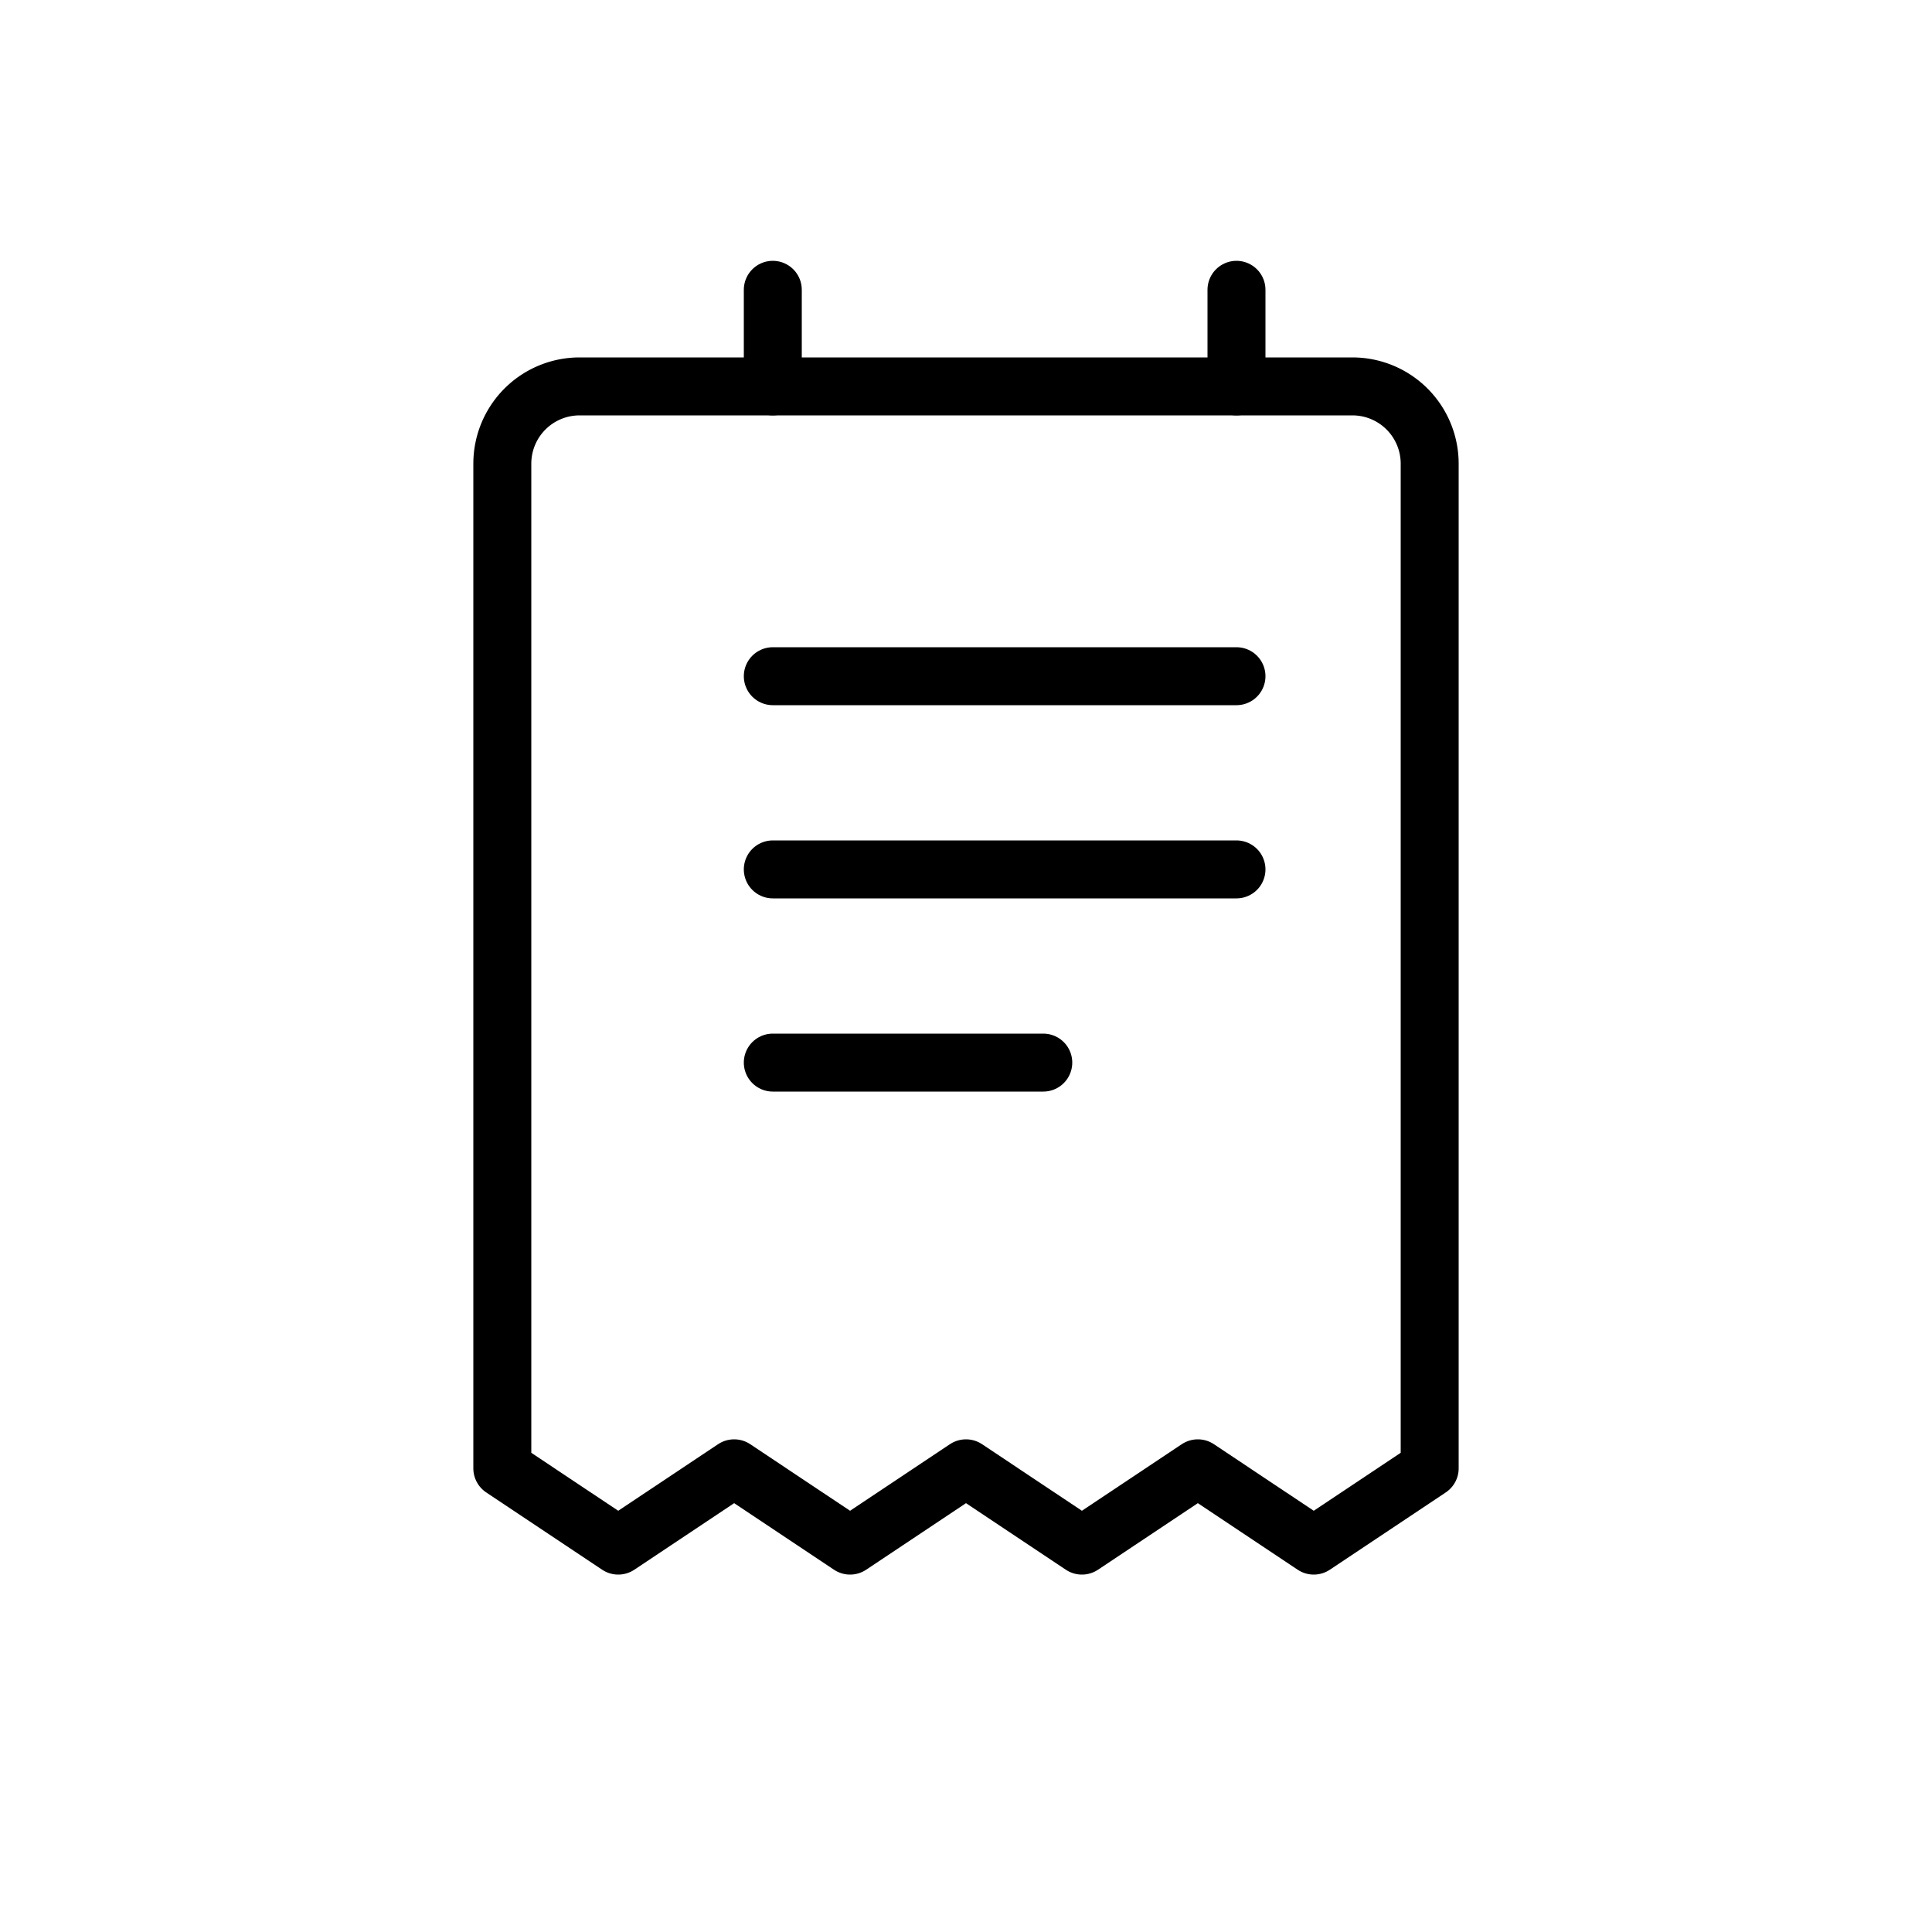
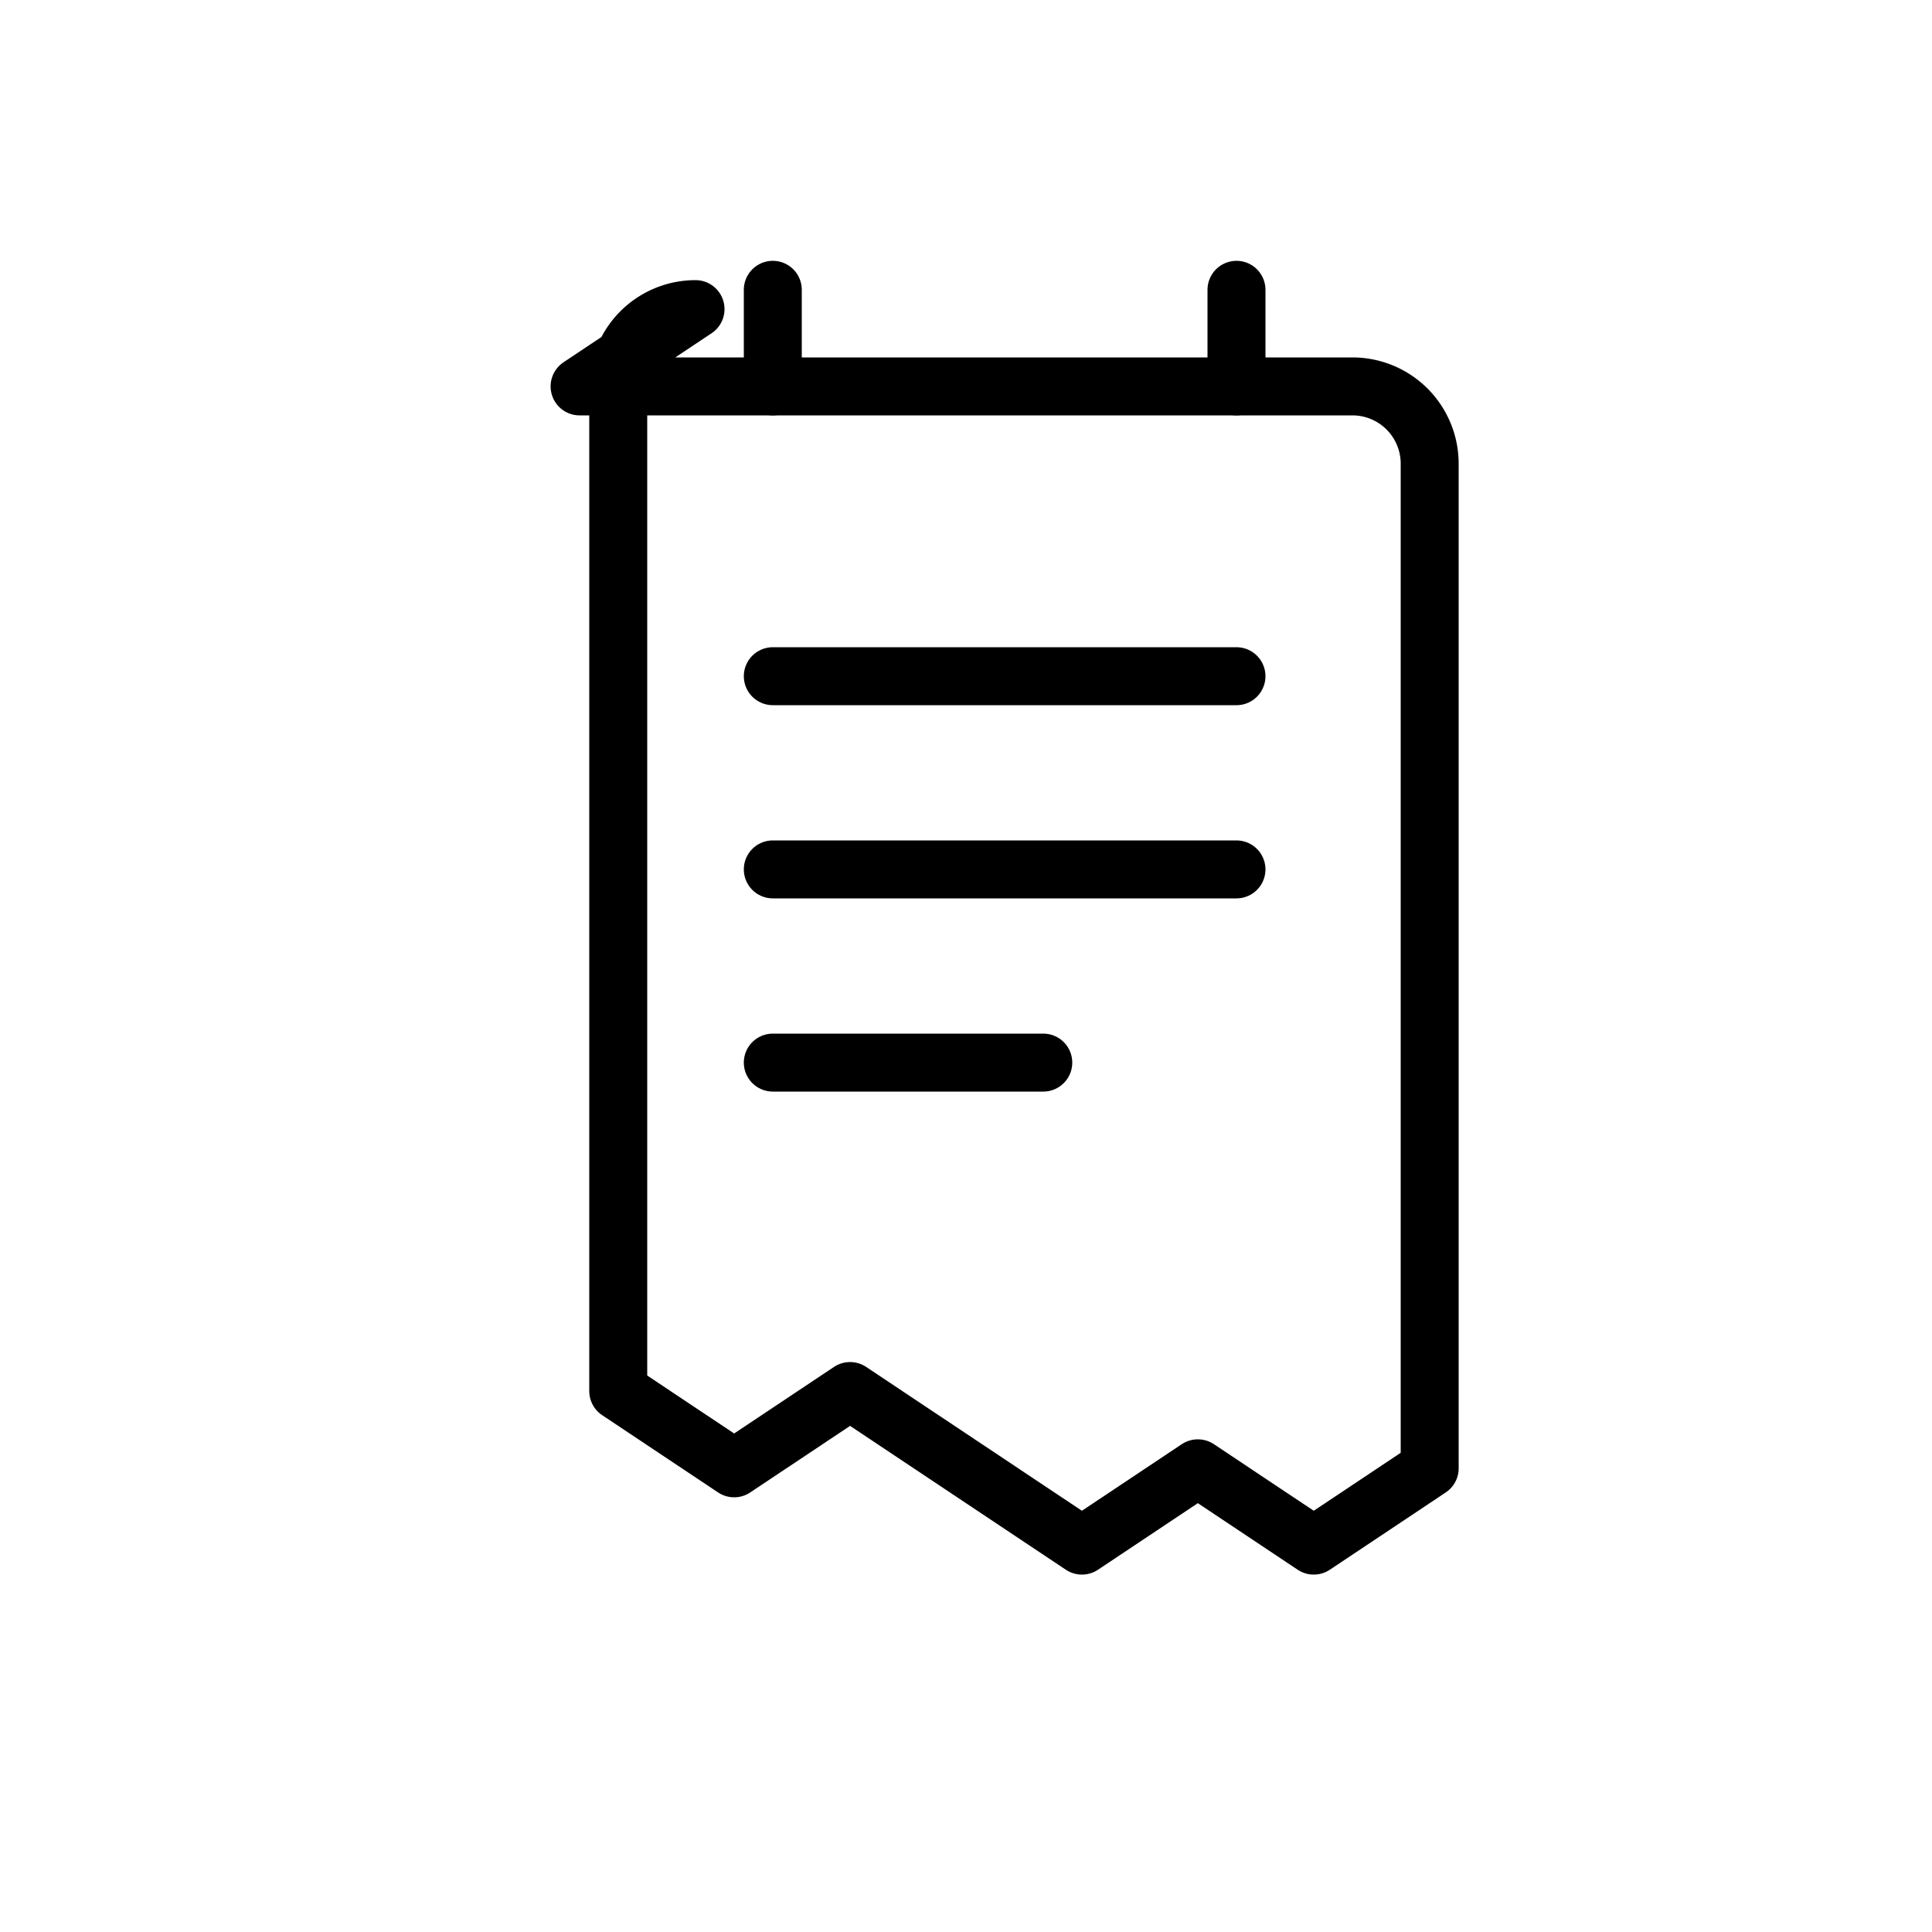
<svg xmlns="http://www.w3.org/2000/svg" width="200" height="200" viewBox="0 0 200 200">
-   <rect width="200" height="200" fill="white" />
  <g transform="translate(60, 40)">
-     <path d="       M 0,0       h 80       a 8,8 0 0 1 8,8       v 104       l -12,8       l -12,-8       l -12,8       l -12,-8       l -12,8       l -12,-8       l -12,8       l -12,-8       v -104       a 8,8 0 0 1 8,-8       Z" fill="none" stroke="black" stroke-width="6" stroke-linejoin="round" stroke-linecap="round" />
+     <path d="       M 0,0       h 80       a 8,8 0 0 1 8,8       v 104       l -12,8       l -12,-8       l -12,8       l -12,-8       l -12,-8       l -12,8       l -12,-8       v -104       a 8,8 0 0 1 8,-8       Z" fill="none" stroke="black" stroke-width="6" stroke-linejoin="round" stroke-linecap="round" />
    <line x1="20" y1="30" x2="68" y2="30" stroke="black" stroke-width="6" stroke-linecap="round" />
    <line x1="20" y1="50" x2="68" y2="50" stroke="black" stroke-width="6" stroke-linecap="round" />
    <line x1="20" y1="70" x2="48" y2="70" stroke="black" stroke-width="6" stroke-linecap="round" />
    <path d="M 20,0 v -10" stroke="black" stroke-width="6" stroke-linecap="round" />
    <path d="M 68,0 v -10" stroke="black" stroke-width="6" stroke-linecap="round" />
  </g>
</svg>